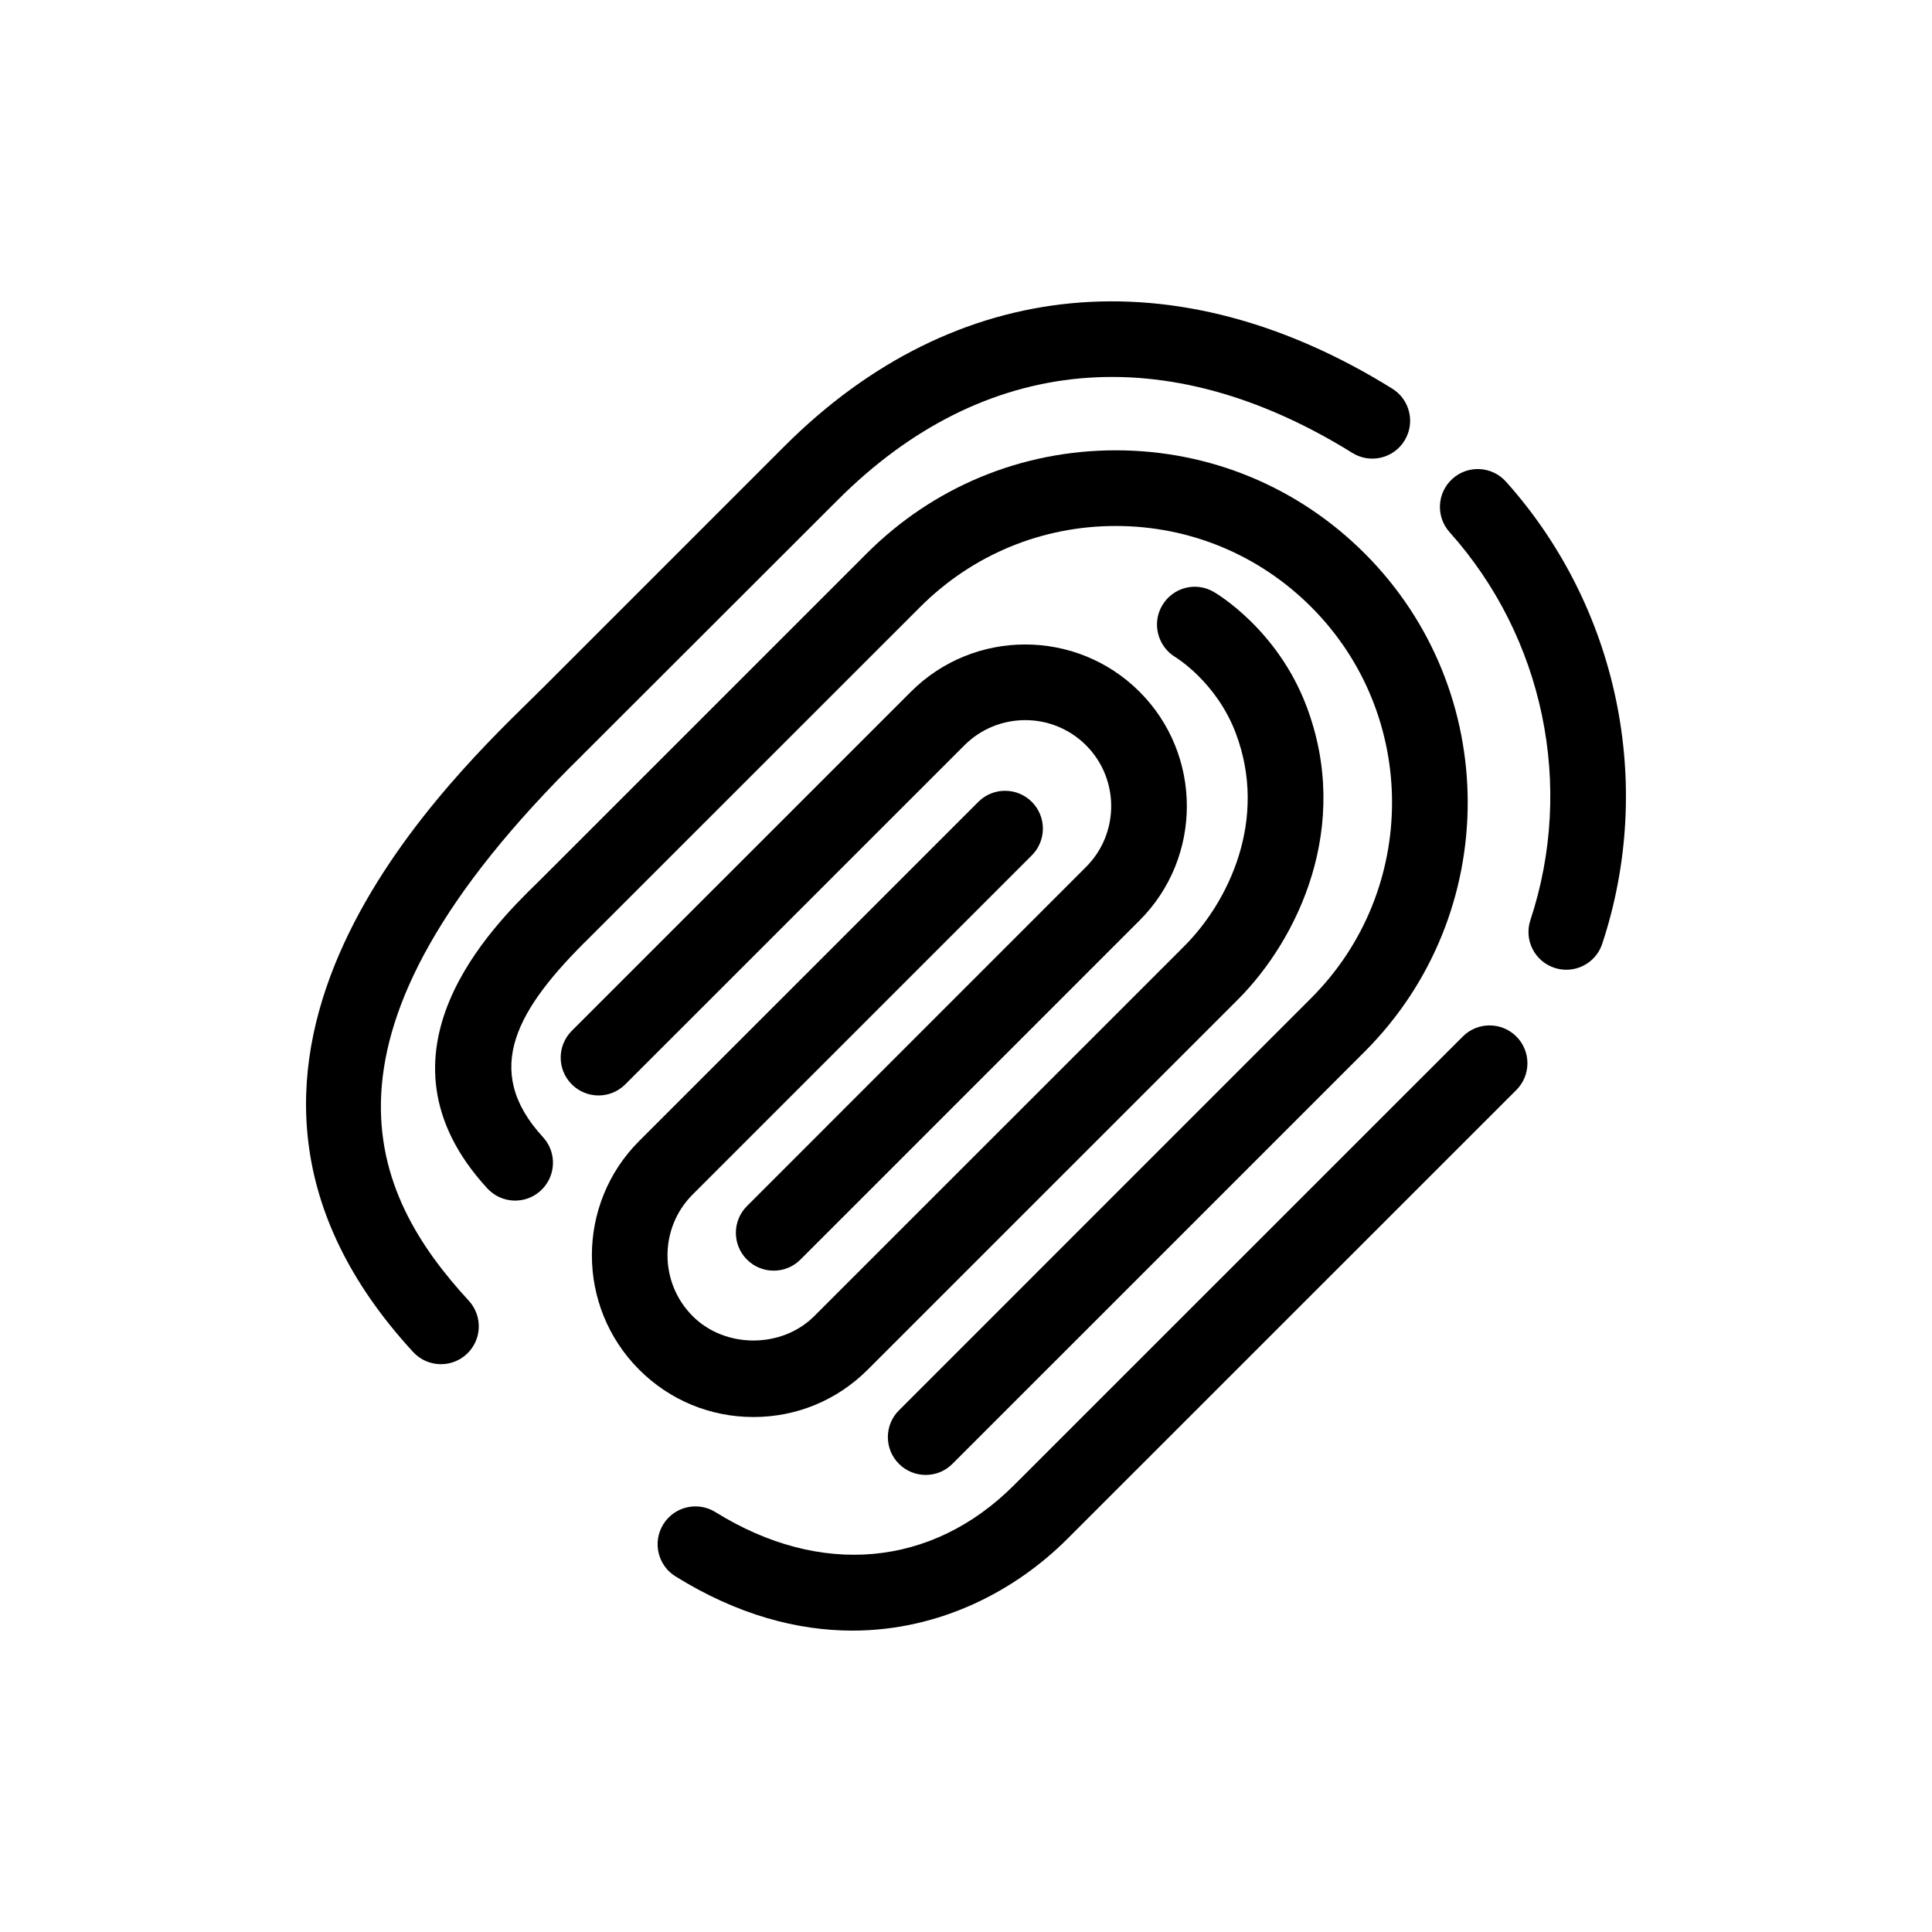
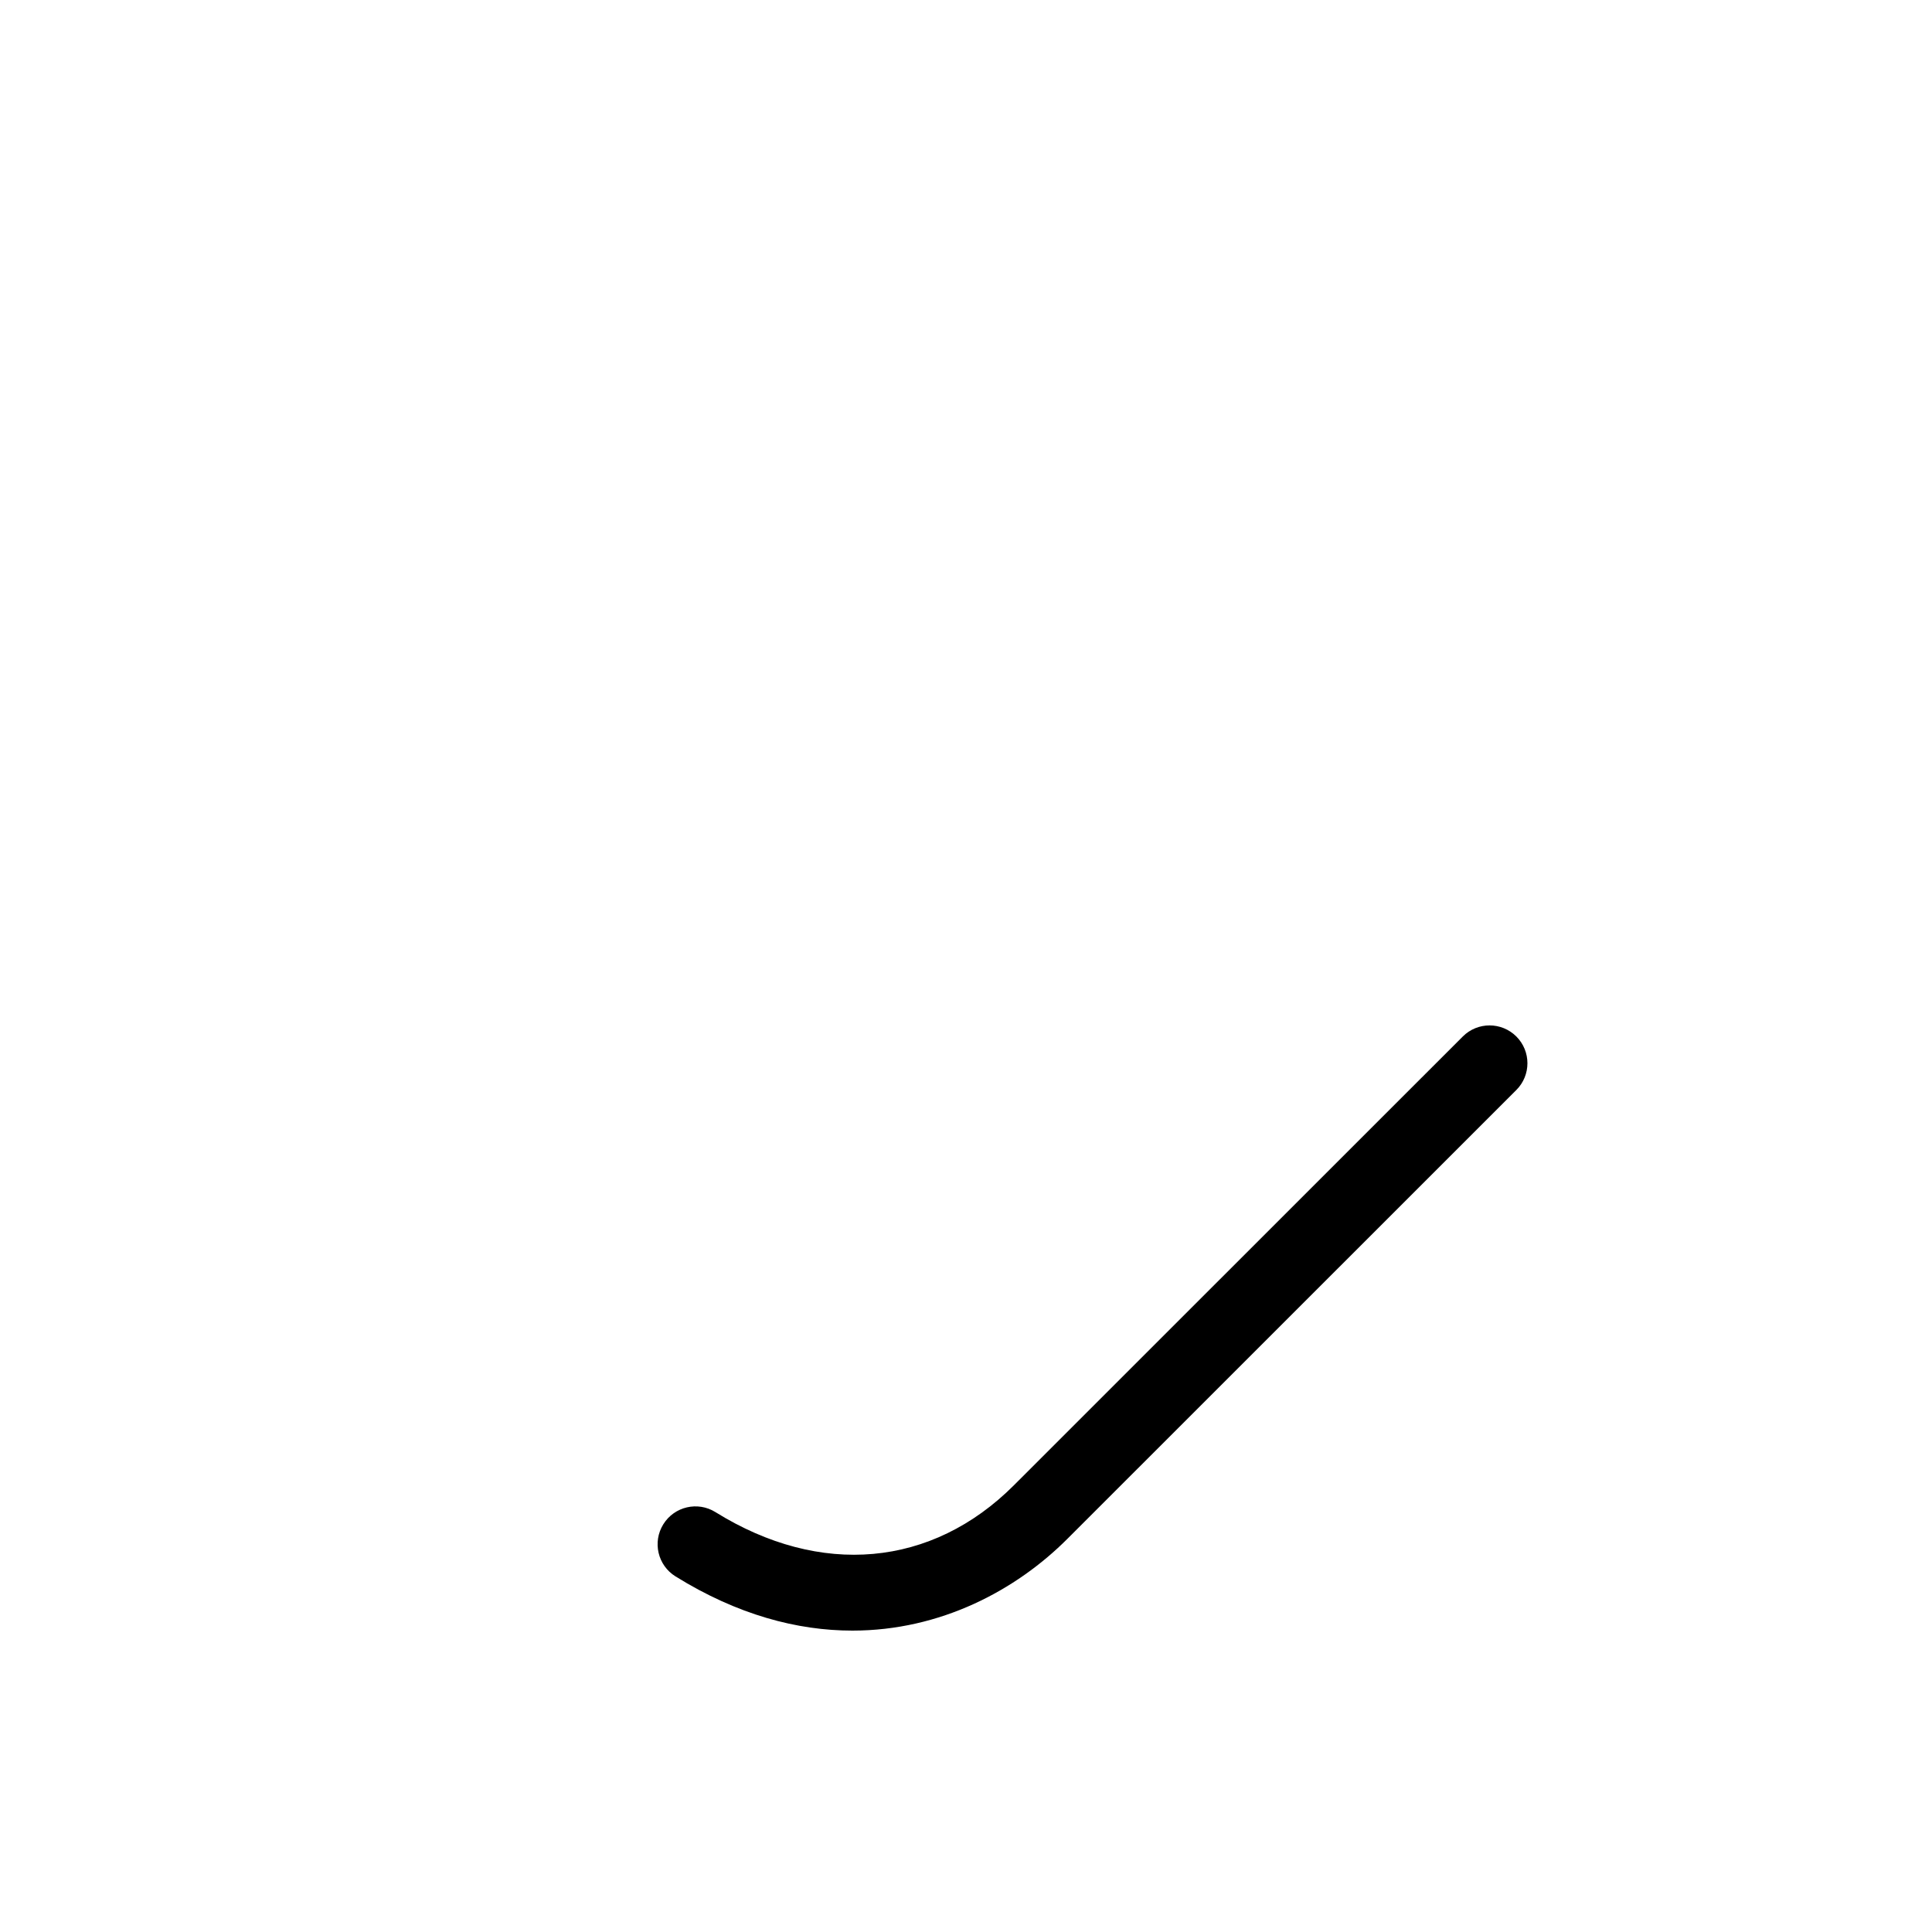
<svg xmlns="http://www.w3.org/2000/svg" fill="#000000" width="800px" height="800px" version="1.1" viewBox="144 144 512 512">
  <g>
-     <path d="m309.7 431.37 89.879-89.859c8.887-8.891 23.34-8.891 32.234 0 8.887 8.887 8.887 23.355 0 32.238l-89.863 89.875c-3.914 3.914-3.914 10.258 0 14.176 1.961 1.961 4.523 2.938 7.094 2.938 2.559 0 5.129-0.977 7.082-2.938l89.871-89.875c16.707-16.707 16.707-43.891 0-60.598-16.715-16.711-43.898-16.711-60.602 0l-89.871 89.859c-3.914 3.914-3.914 10.262 0 14.176 3.914 3.926 10.262 3.926 14.176 0.008z" />
-     <path d="m300.27 392.42 87.586-87.562c13.844-13.844 32.242-21.469 51.816-21.469s37.973 7.621 51.816 21.469c28.555 28.566 28.555 75.062 0 103.63l-109.26 109.27c-3.914 3.914-3.914 10.262 0 14.176 1.961 1.961 4.523 2.938 7.094 2.938 2.57 0 5.129-0.977 7.082-2.938l109.27-109.26c36.379-36.395 36.379-95.609 0-131.99-17.633-17.637-41.07-27.348-66-27.348s-48.367 9.707-66 27.348l-85.574 85.57-1.867 1.848c-11.375 11.148-45.992 45.09-13.09 80.832 3.758 4.082 10.105 4.336 14.16 0.586 4.074-3.754 4.348-10.09 0.59-14.168-16.383-17.797-6.898-34.035 12.379-52.93z" />
-     <path d="m298.44 344 67.59-67.52c38.641-38.648 87.062-43.066 136.36-12.453 4.695 2.926 10.883 1.492 13.805-3.234 2.91-4.699 1.477-10.883-3.238-13.805-57.172-35.508-115.89-29.918-161.11 15.305l-63.344 63.355-4.09 4.027c-24.688 24.184-99.844 97.758-30.938 172.61 1.98 2.144 4.676 3.238 7.379 3.238 2.43 0 4.863-0.875 6.793-2.648 4.074-3.754 4.336-10.09 0.59-14.168-25.965-28.191-45.977-70.113 30.207-144.7z" />
-     <path d="m543.09 271.64c-3.68-4.109-10.027-4.492-14.16-0.77-4.121 3.691-4.469 10.031-0.777 14.16 24.965 27.867 33.172 67.258 21.422 102.79-1.754 5.254 1.102 10.926 6.367 12.664 1.043 0.344 2.106 0.508 3.148 0.508 4.211 0 8.125-2.66 9.516-6.879 14.004-42.328 4.234-89.258-25.516-122.48z" />
    <path d="m531.66 418.68-118.96 118.93c-21.734 21.738-51.297 24.395-79.113 7.109-4.695-2.922-10.883-1.48-13.805 3.234-2.922 4.707-1.477 10.883 3.231 13.809 16.434 10.203 32.305 14.367 46.891 14.367 23.32 0 43.328-10.664 56.984-24.34l118.96-118.93c3.914-3.914 3.914-10.262 0-14.176-3.914-3.914-10.273-3.918-14.188-0.004z" />
-     <path d="m373.96 506.97 98.066-98.051c15.949-15.957 30.301-45.914 18.184-77.82-7.723-20.383-23.922-29.887-24.621-30.277-4.769-2.746-10.82-1.109-13.609 3.648-2.785 4.758-1.168 10.883 3.551 13.707 0.105 0.066 10.82 6.574 15.93 20.035 8.711 22.965-1.898 44.809-13.617 56.531l-98.059 98.043c-8.609 8.613-23.609 8.625-32.223 0-8.887-8.887-8.887-23.352 0-32.234l89.879-89.875c3.914-3.914 3.914-10.262 0-14.176-3.914-3.914-10.262-3.914-14.176 0l-89.879 89.875c-16.707 16.703-16.707 43.891 0 60.598 8.086 8.09 18.844 12.551 30.289 12.551 11.445 0 22.199-4.461 30.285-12.555z" />
  </g>
</svg>